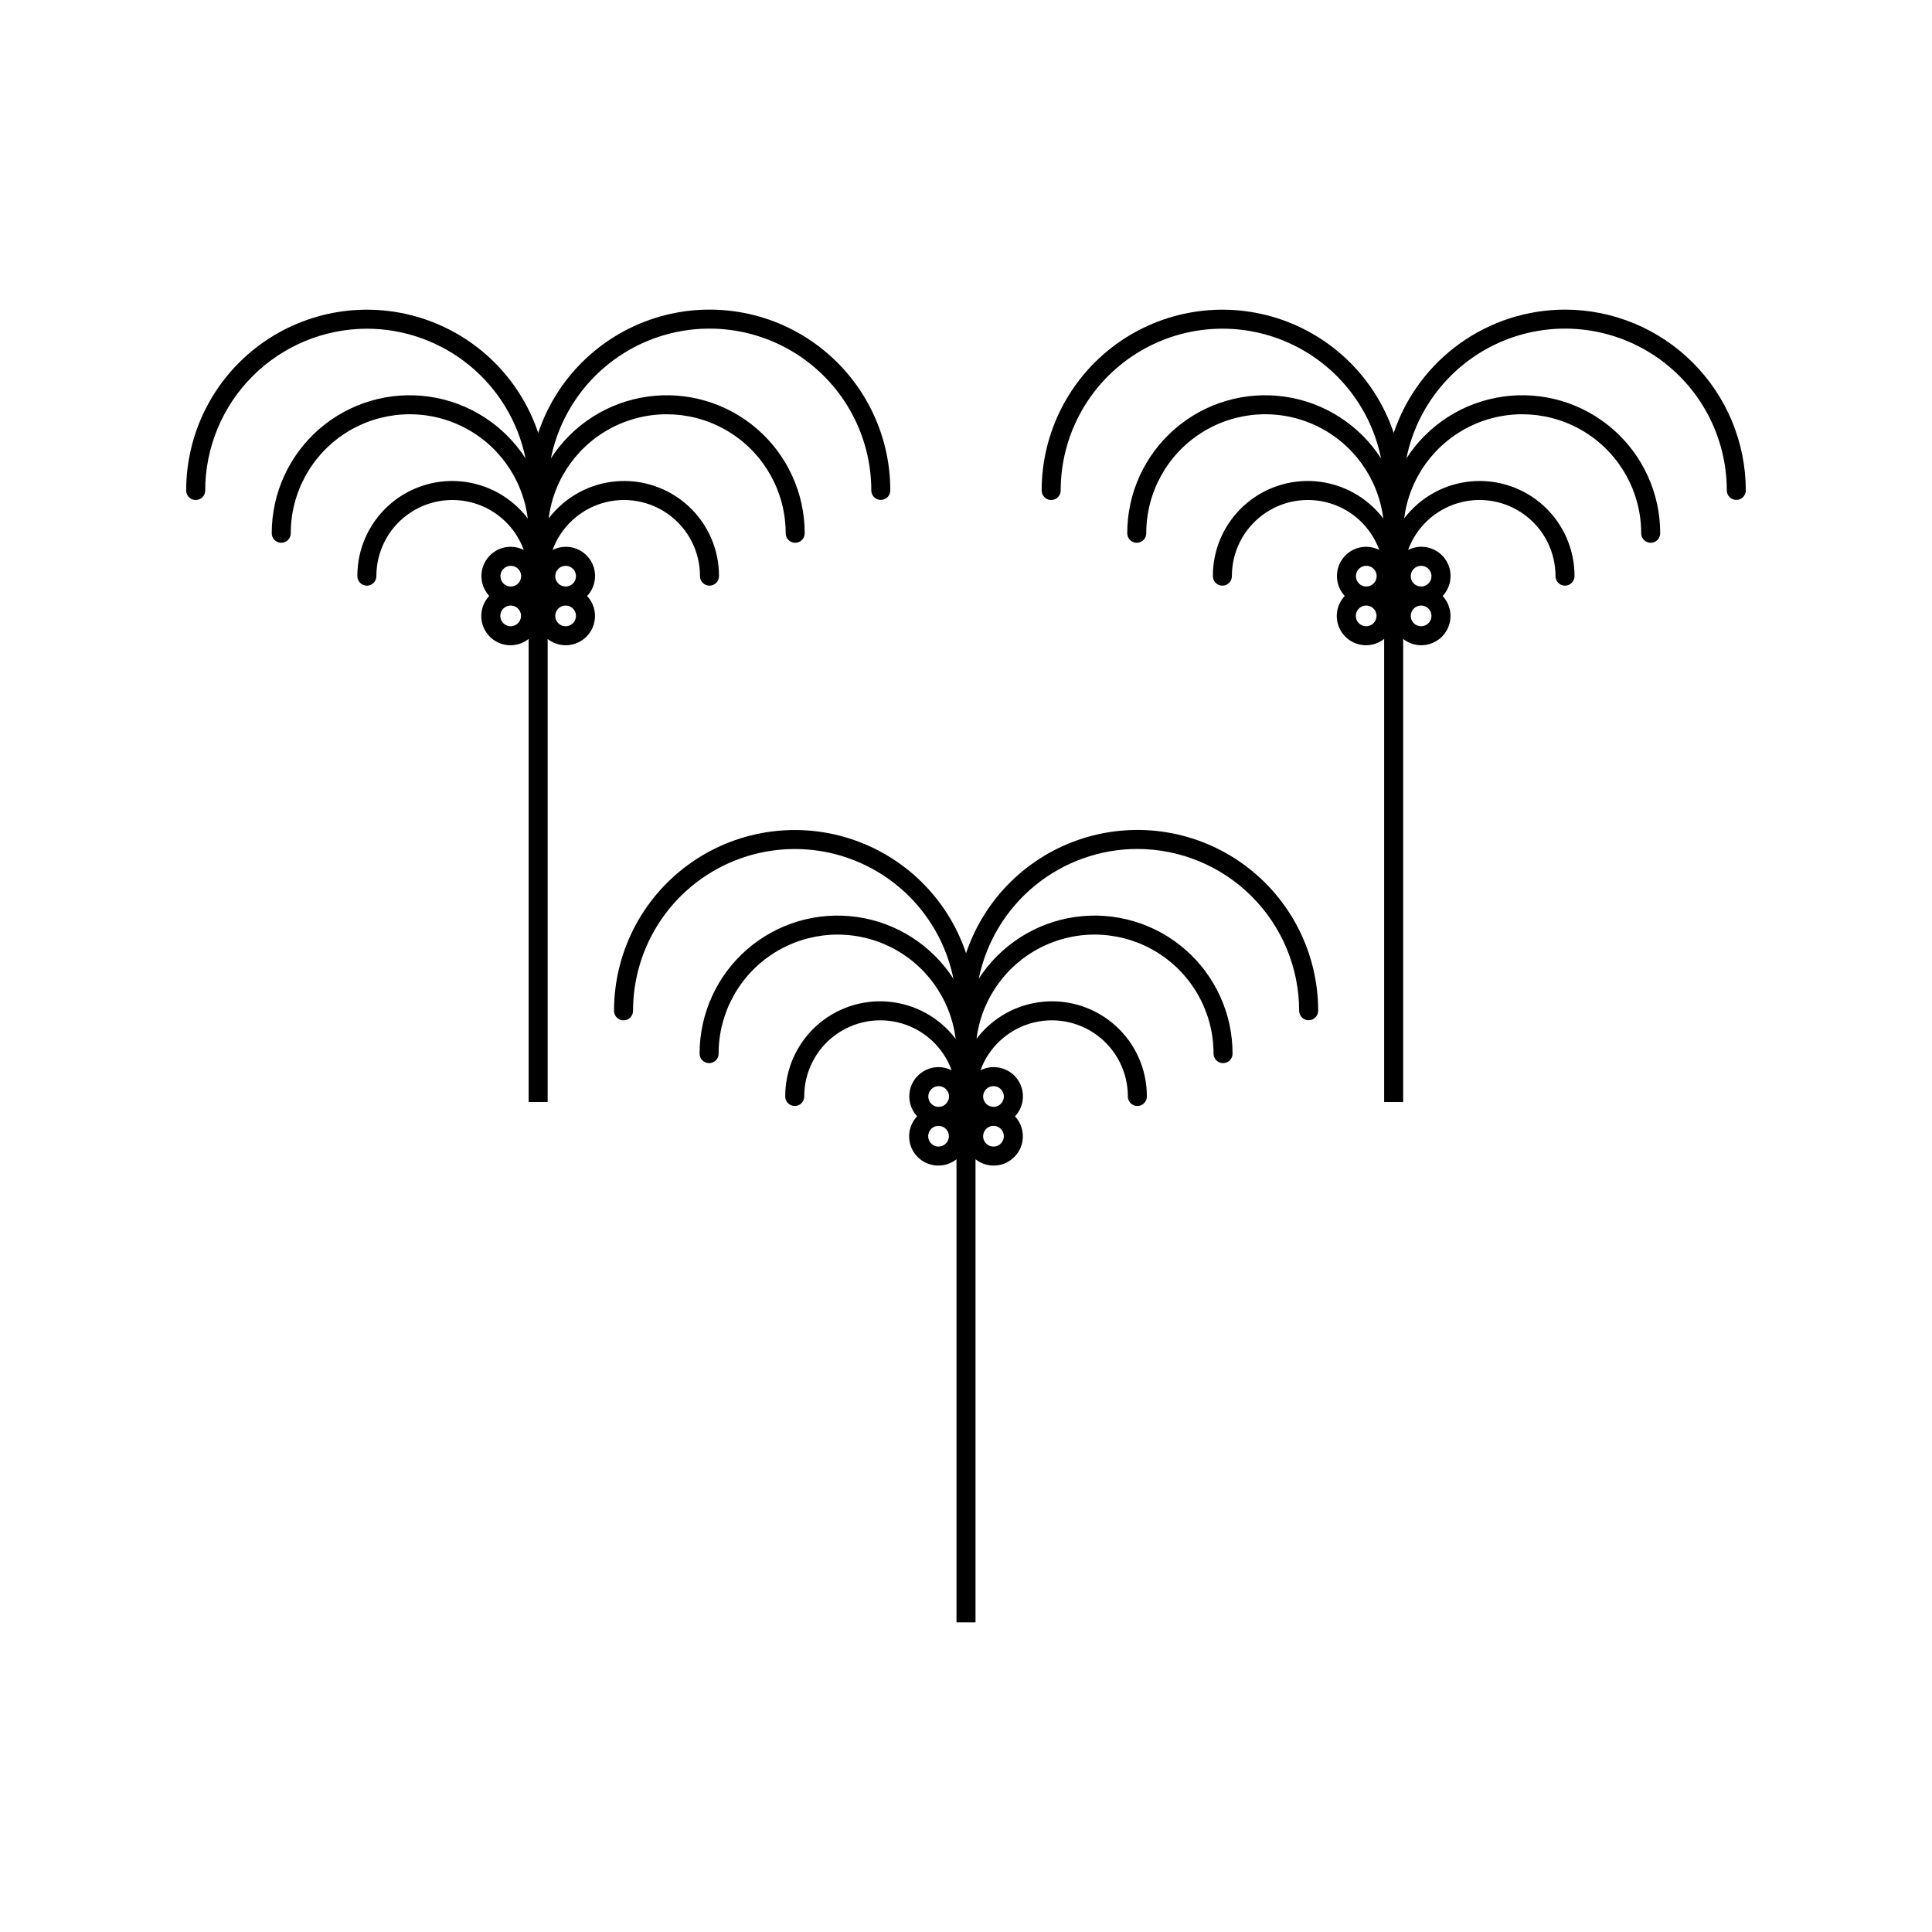
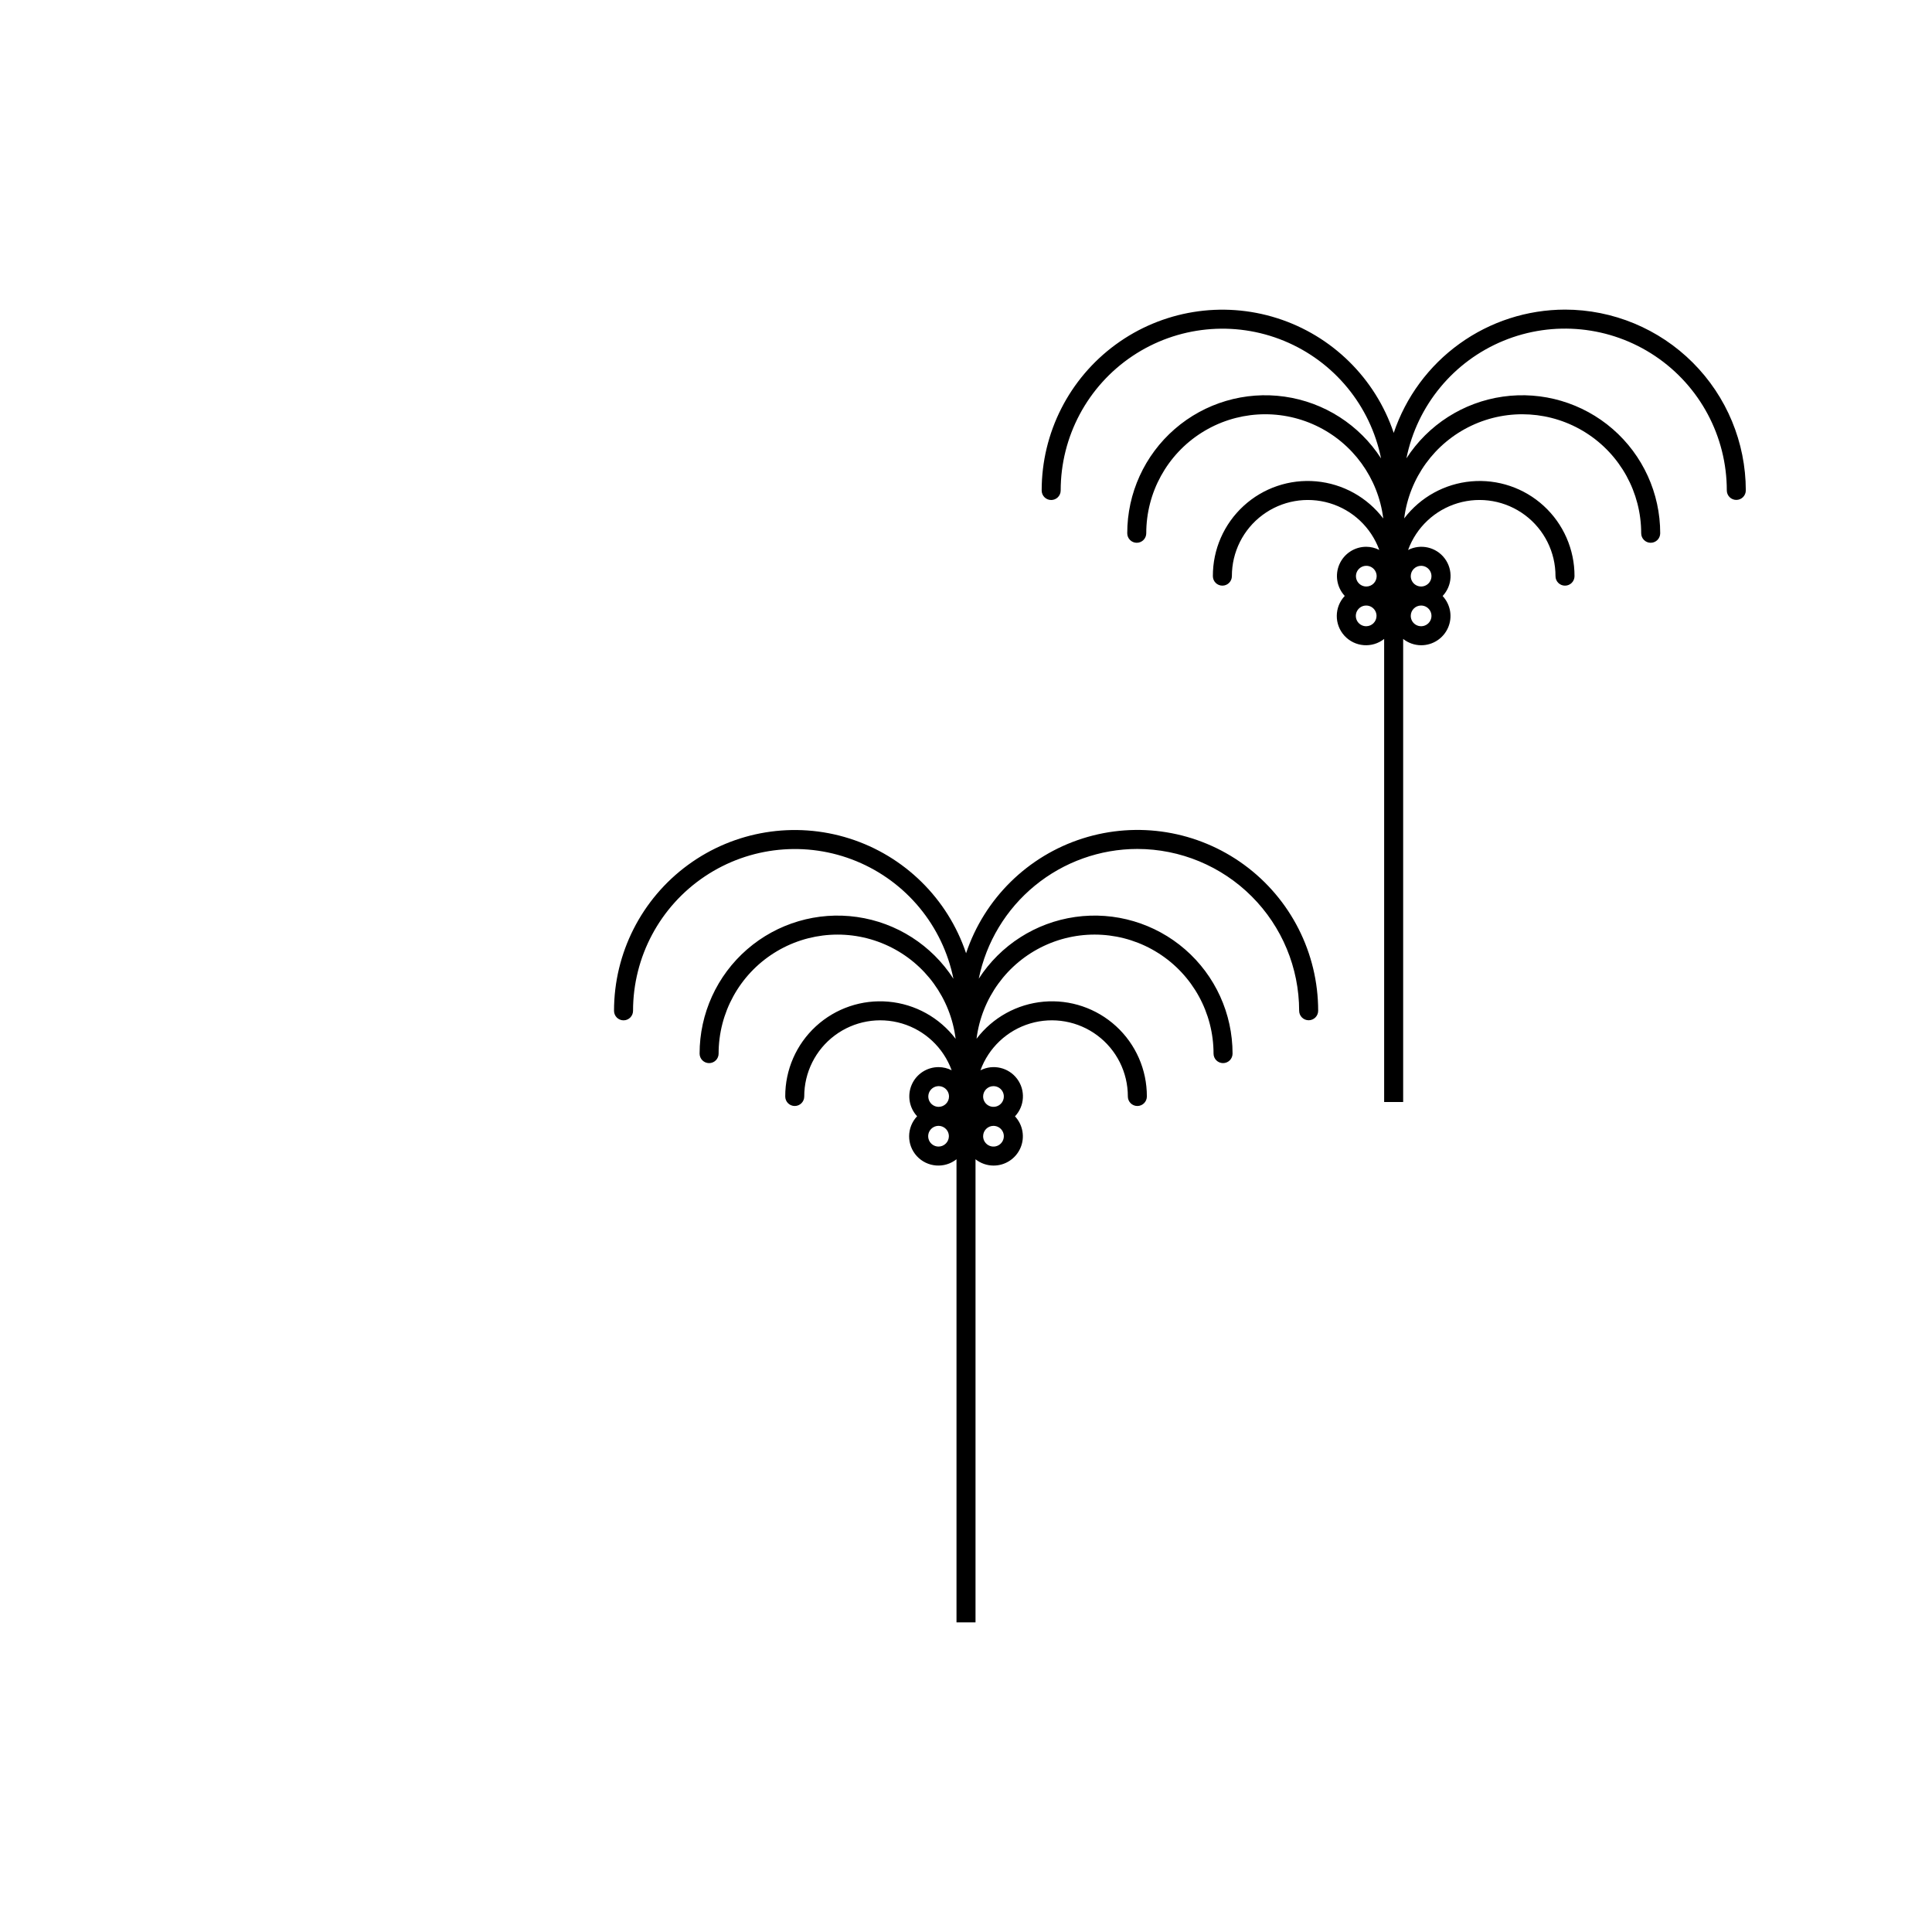
<svg xmlns="http://www.w3.org/2000/svg" fill="#000000" width="800px" height="800px" version="1.1" viewBox="144 144 512 512">
  <g>
    <path d="m445.41 368.98c11.367 0.012 22.266 4.535 30.305 12.574 8.039 8.035 12.562 18.934 12.574 30.305 0 1.391 1.129 2.519 2.519 2.519 1.391 0 2.519-1.129 2.519-2.519 0.004-15.285-7.281-29.652-19.613-38.676-12.332-9.023-28.23-11.621-42.797-6.988-14.562 4.629-26.039 15.934-30.898 30.422-4.859-14.484-16.34-25.781-30.902-30.406s-30.461-2.023-42.789 7c-12.328 9.023-19.613 23.391-19.605 38.668 0 1.395 1.129 2.519 2.519 2.519s2.519-1.125 2.519-2.519c0-14.305 7.133-27.664 19.02-35.625 11.883-7.961 26.957-9.469 40.184-4.023 13.227 5.449 22.867 17.133 25.703 31.152-5.746-8.906-15.07-14.883-25.562-16.375-10.492-1.496-21.117 1.637-29.121 8.586-8 6.945-12.594 17.027-12.586 27.625 0 1.391 1.129 2.519 2.519 2.519 1.391 0 2.519-1.129 2.519-2.519-0.004-10.801 5.519-20.852 14.641-26.637 9.121-5.785 20.57-6.496 30.336-1.891 9.77 4.609 16.5 13.898 17.836 24.613-4.273-5.637-10.727-9.211-17.77-9.844-7.047-0.637-14.031 1.727-19.246 6.508-5.211 4.781-8.168 11.539-8.141 18.613 0 1.391 1.125 2.519 2.519 2.519 1.391 0 2.516-1.129 2.516-2.519-0.012-6.371 2.988-12.367 8.09-16.18 5.102-3.812 11.703-4.984 17.809-3.168 6.102 1.82 10.984 6.418 13.168 12.402-1.066-0.543-2.242-0.828-3.438-0.836-3.09-0.012-5.891 1.809-7.133 4.637-1.238 2.828-0.684 6.125 1.418 8.387-2.789 2.953-2.824 7.559-0.082 10.555 2.746 2.992 7.336 3.359 10.52 0.84v122.73h5.039v-122.73c1.355 1.074 3.031 1.664 4.762 1.672 3.094 0.012 5.898-1.816 7.137-4.652 1.238-2.832 0.672-6.133-1.438-8.395 2.582-2.738 2.816-6.941 0.555-9.949-2.262-3.012-6.359-3.961-9.711-2.246 2.18-5.984 7.062-10.586 13.164-12.41 6.102-1.82 12.711-0.648 17.812 3.16 5.106 3.812 8.105 9.812 8.09 16.184 0 1.391 1.129 2.519 2.519 2.519s2.519-1.129 2.519-2.519c0.027-7.07-2.926-13.824-8.137-18.605-5.207-4.781-12.188-7.148-19.227-6.519-7.043 0.629-13.496 4.195-17.773 9.824 1.344-10.715 8.078-19.996 17.848-24.598 9.766-4.602 21.211-3.883 30.328 1.902 9.117 5.785 14.637 15.836 14.633 26.633 0 1.391 1.129 2.519 2.519 2.519 1.391 0 2.519-1.129 2.519-2.519 0.008-10.594-4.582-20.672-12.582-27.621-8-6.949-18.617-10.082-29.109-8.594-10.488 1.488-19.816 7.457-25.566 16.359 1.973-9.695 7.234-18.41 14.891-24.676s17.242-9.695 27.137-9.707zm-52.688 78.871c-1.109 0-2.113-0.668-2.535-1.691-0.426-1.027-0.191-2.207 0.594-2.992 0.781-0.785 1.965-1.02 2.988-0.594 1.027 0.422 1.695 1.422 1.695 2.535-0.004 1.512-1.23 2.738-2.742 2.742zm0.035-10.527v0.004c-1.109 0-2.113-0.668-2.539-1.695-0.422-1.023-0.188-2.203 0.594-2.988 0.785-0.785 1.965-1.023 2.992-0.598 1.023 0.426 1.695 1.426 1.695 2.535-0.004 1.512-1.23 2.742-2.742 2.746zm14.527-5.488-0.004 0.004c1.113-0.004 2.113 0.668 2.539 1.691 0.426 1.027 0.188 2.207-0.598 2.992-0.781 0.785-1.965 1.02-2.988 0.594-1.027-0.426-1.695-1.426-1.695-2.535 0.004-1.516 1.23-2.742 2.742-2.742zm0 10.527h-0.004c1.113 0 2.113 0.668 2.539 1.695 0.426 1.023 0.188 2.207-0.598 2.992-0.781 0.785-1.965 1.02-2.988 0.594-1.027-0.426-1.695-1.426-1.695-2.535 0.004-1.516 1.23-2.742 2.742-2.746z" />
-     <path d="m241.25 231.11c9.895 0.012 19.48 3.441 27.137 9.707 7.656 6.262 12.918 14.977 14.891 24.672-5.742-8.906-15.07-14.883-25.562-16.375-10.492-1.496-21.117 1.637-29.117 8.586-8.004 6.949-12.594 17.027-12.586 27.625 0 1.391 1.129 2.519 2.519 2.519s2.519-1.129 2.519-2.519c-0.004-10.801 5.519-20.852 14.641-26.637 9.121-5.785 20.566-6.496 30.336-1.891 9.766 4.609 16.496 13.898 17.832 24.613-4.273-5.633-10.723-9.207-17.77-9.844-7.043-0.633-14.031 1.73-19.242 6.512-5.215 4.781-8.172 11.535-8.145 18.609 0 1.391 1.129 2.519 2.519 2.519 1.391 0 2.519-1.129 2.519-2.519-0.016-6.367 2.984-12.367 8.086-16.18 5.102-3.809 11.707-4.984 17.809-3.164 6.102 1.816 10.984 6.418 13.168 12.398-1.066-0.543-2.242-0.828-3.438-0.836-3.09-0.012-5.887 1.812-7.129 4.641-1.242 2.828-0.684 6.121 1.414 8.387-2.785 2.953-2.82 7.555-0.078 10.551 2.746 2.996 7.336 3.363 10.52 0.844v122.72h5.039v-122.72c1.355 1.074 3.031 1.664 4.762 1.672 3.094 0.008 5.898-1.82 7.133-4.652 1.238-2.836 0.676-6.133-1.438-8.395 2.582-2.742 2.816-6.941 0.559-9.953-2.262-3.012-6.359-3.957-9.711-2.246 2.18-5.984 7.062-10.586 13.164-12.41 6.102-1.82 12.711-0.648 17.812 3.164 5.106 3.809 8.105 9.812 8.09 16.18 0 1.391 1.129 2.519 2.519 2.519s2.519-1.129 2.519-2.519c0.023-7.07-2.93-13.82-8.137-18.602-5.207-4.781-12.188-7.148-19.23-6.519-7.039 0.629-13.492 4.191-17.77 9.82 1.344-10.715 8.078-19.992 17.848-24.594 9.766-4.602 21.211-3.887 30.328 1.902 9.117 5.785 14.637 15.832 14.633 26.629 0 1.391 1.129 2.519 2.519 2.519s2.519-1.129 2.519-2.519c0.008-10.594-4.582-20.672-12.582-27.621-8-6.945-18.617-10.082-29.109-8.594-10.488 1.488-19.816 7.457-25.566 16.359 2.836-14.023 12.477-25.707 25.703-31.152s28.297-3.938 40.184 4.023c11.887 7.957 19.02 21.32 19.02 35.625 0 1.391 1.125 2.519 2.519 2.519 1.391 0 2.516-1.129 2.516-2.519 0.008-15.281-7.277-29.648-19.609-38.676-12.336-9.023-28.234-11.617-42.797-6.988-14.566 4.633-26.043 15.938-30.898 30.426-4.859-14.484-16.34-25.781-30.902-30.406-14.562-4.629-30.461-2.027-42.789 6.996-12.328 9.027-19.613 23.391-19.605 38.672 0 1.391 1.129 2.519 2.519 2.519s2.519-1.129 2.519-2.519c0.012-11.367 4.531-22.27 12.57-30.305 8.039-8.039 18.938-12.562 30.305-12.574zm38.082 78.852c-1.109 0-2.109-0.672-2.535-1.695-0.422-1.027-0.188-2.207 0.598-2.988 0.785-0.785 1.965-1.02 2.988-0.598 1.027 0.426 1.695 1.426 1.695 2.535 0 1.516-1.23 2.742-2.746 2.746zm0.035-10.527c-1.109 0-2.109-0.668-2.535-1.695-0.422-1.023-0.188-2.203 0.598-2.988 0.781-0.785 1.961-1.02 2.988-0.598 1.023 0.426 1.695 1.426 1.695 2.535-0.004 1.516-1.23 2.746-2.746 2.746zm14.527-5.488c1.109 0 2.113 0.668 2.535 1.695 0.426 1.027 0.191 2.207-0.594 2.992-0.785 0.781-1.969 1.016-2.992 0.59-1.027-0.422-1.695-1.426-1.695-2.535 0.004-1.516 1.23-2.742 2.746-2.742zm0 10.527c1.109 0 2.113 0.668 2.535 1.695 0.426 1.023 0.191 2.203-0.594 2.988s-1.969 1.02-2.992 0.594c-1.027-0.426-1.695-1.426-1.695-2.535 0.004-1.516 1.23-2.742 2.746-2.742z" />
    <path d="m558.74 226.05c-10.035 0.016-19.809 3.176-27.949 9.039-8.145 5.859-14.242 14.129-17.441 23.637-4.859-14.484-16.344-25.781-30.902-30.406-14.562-4.629-30.461-2.027-42.789 6.996-12.328 9.027-19.613 23.391-19.605 38.672 0 1.391 1.125 2.519 2.519 2.519 1.391 0 2.519-1.129 2.519-2.519-0.004-14.305 7.129-27.668 19.016-35.629 11.883-7.961 26.957-9.469 40.184-4.023 13.227 5.449 22.867 17.133 25.703 31.152-5.746-8.906-15.07-14.883-25.562-16.375-10.492-1.496-21.117 1.637-29.117 8.586-8.004 6.949-12.594 17.027-12.586 27.625 0 1.391 1.129 2.519 2.519 2.519s2.519-1.129 2.519-2.519c-0.008-10.801 5.519-20.852 14.641-26.637s20.566-6.496 30.336-1.891c9.766 4.609 16.496 13.898 17.832 24.613-4.273-5.633-10.727-9.207-17.77-9.844-7.047-0.633-14.031 1.73-19.242 6.512-5.215 4.781-8.172 11.535-8.145 18.609 0 1.391 1.129 2.519 2.519 2.519s2.519-1.129 2.519-2.519c-0.016-6.367 2.984-12.367 8.086-16.18 5.102-3.809 11.703-4.984 17.809-3.164 6.102 1.816 10.984 6.418 13.168 12.398-1.066-0.543-2.242-0.828-3.438-0.836-3.09-0.012-5.891 1.812-7.129 4.641-1.242 2.828-0.684 6.121 1.414 8.387-2.785 2.953-2.82 7.555-0.078 10.551 2.746 2.996 7.336 3.363 10.52 0.844v122.72h5.039v-122.72c1.355 1.074 3.031 1.664 4.762 1.672 3.094 0.008 5.894-1.82 7.133-4.652 1.238-2.836 0.672-6.133-1.438-8.395 2.582-2.742 2.816-6.941 0.559-9.953-2.262-3.012-6.359-3.957-9.711-2.246 2.18-5.984 7.059-10.586 13.164-12.41 6.102-1.82 12.707-0.648 17.812 3.164 5.102 3.809 8.102 9.812 8.09 16.18 0 1.391 1.129 2.519 2.519 2.519 1.391 0 2.519-1.129 2.519-2.519 0.023-7.07-2.93-13.82-8.137-18.602s-12.188-7.148-19.23-6.519c-7.039 0.629-13.492 4.191-17.77 9.82 1.344-10.715 8.078-19.992 17.848-24.594 9.766-4.602 21.211-3.887 30.328 1.902 9.113 5.785 14.637 15.832 14.633 26.629 0 1.391 1.129 2.519 2.519 2.519s2.519-1.129 2.519-2.519c0.008-10.594-4.582-20.672-12.582-27.621-8-6.945-18.621-10.082-29.109-8.594s-19.816 7.457-25.566 16.359c2.836-14.023 12.477-25.707 25.703-31.152 13.227-5.445 28.297-3.938 40.184 4.023 11.887 7.957 19.02 21.32 19.02 35.625 0 1.391 1.125 2.519 2.516 2.519 1.395 0 2.519-1.129 2.519-2.519-0.012-12.703-5.066-24.883-14.051-33.867-8.98-8.98-21.16-14.035-33.863-14.047zm-52.691 83.91c-1.109 0-2.109-0.672-2.535-1.695-0.422-1.027-0.188-2.207 0.598-2.988 0.781-0.785 1.961-1.02 2.988-0.598 1.023 0.426 1.695 1.426 1.695 2.535-0.004 1.516-1.23 2.742-2.746 2.746zm0.035-10.527c-1.109 0-2.109-0.668-2.535-1.695-0.426-1.023-0.191-2.203 0.594-2.988 0.785-0.785 1.965-1.02 2.992-0.598 1.023 0.426 1.691 1.426 1.695 2.535-0.004 1.516-1.23 2.746-2.746 2.746zm14.527-5.488c1.109 0 2.109 0.668 2.535 1.695 0.426 1.027 0.188 2.207-0.598 2.992-0.785 0.781-1.965 1.016-2.988 0.59-1.027-0.422-1.695-1.426-1.695-2.535 0.004-1.516 1.23-2.742 2.746-2.742zm0 10.527c1.109 0 2.109 0.668 2.535 1.695 0.426 1.023 0.188 2.203-0.598 2.988-0.785 0.785-1.965 1.02-2.988 0.594-1.027-0.426-1.695-1.426-1.695-2.535 0.004-1.516 1.23-2.742 2.746-2.742z" />
  </g>
</svg>